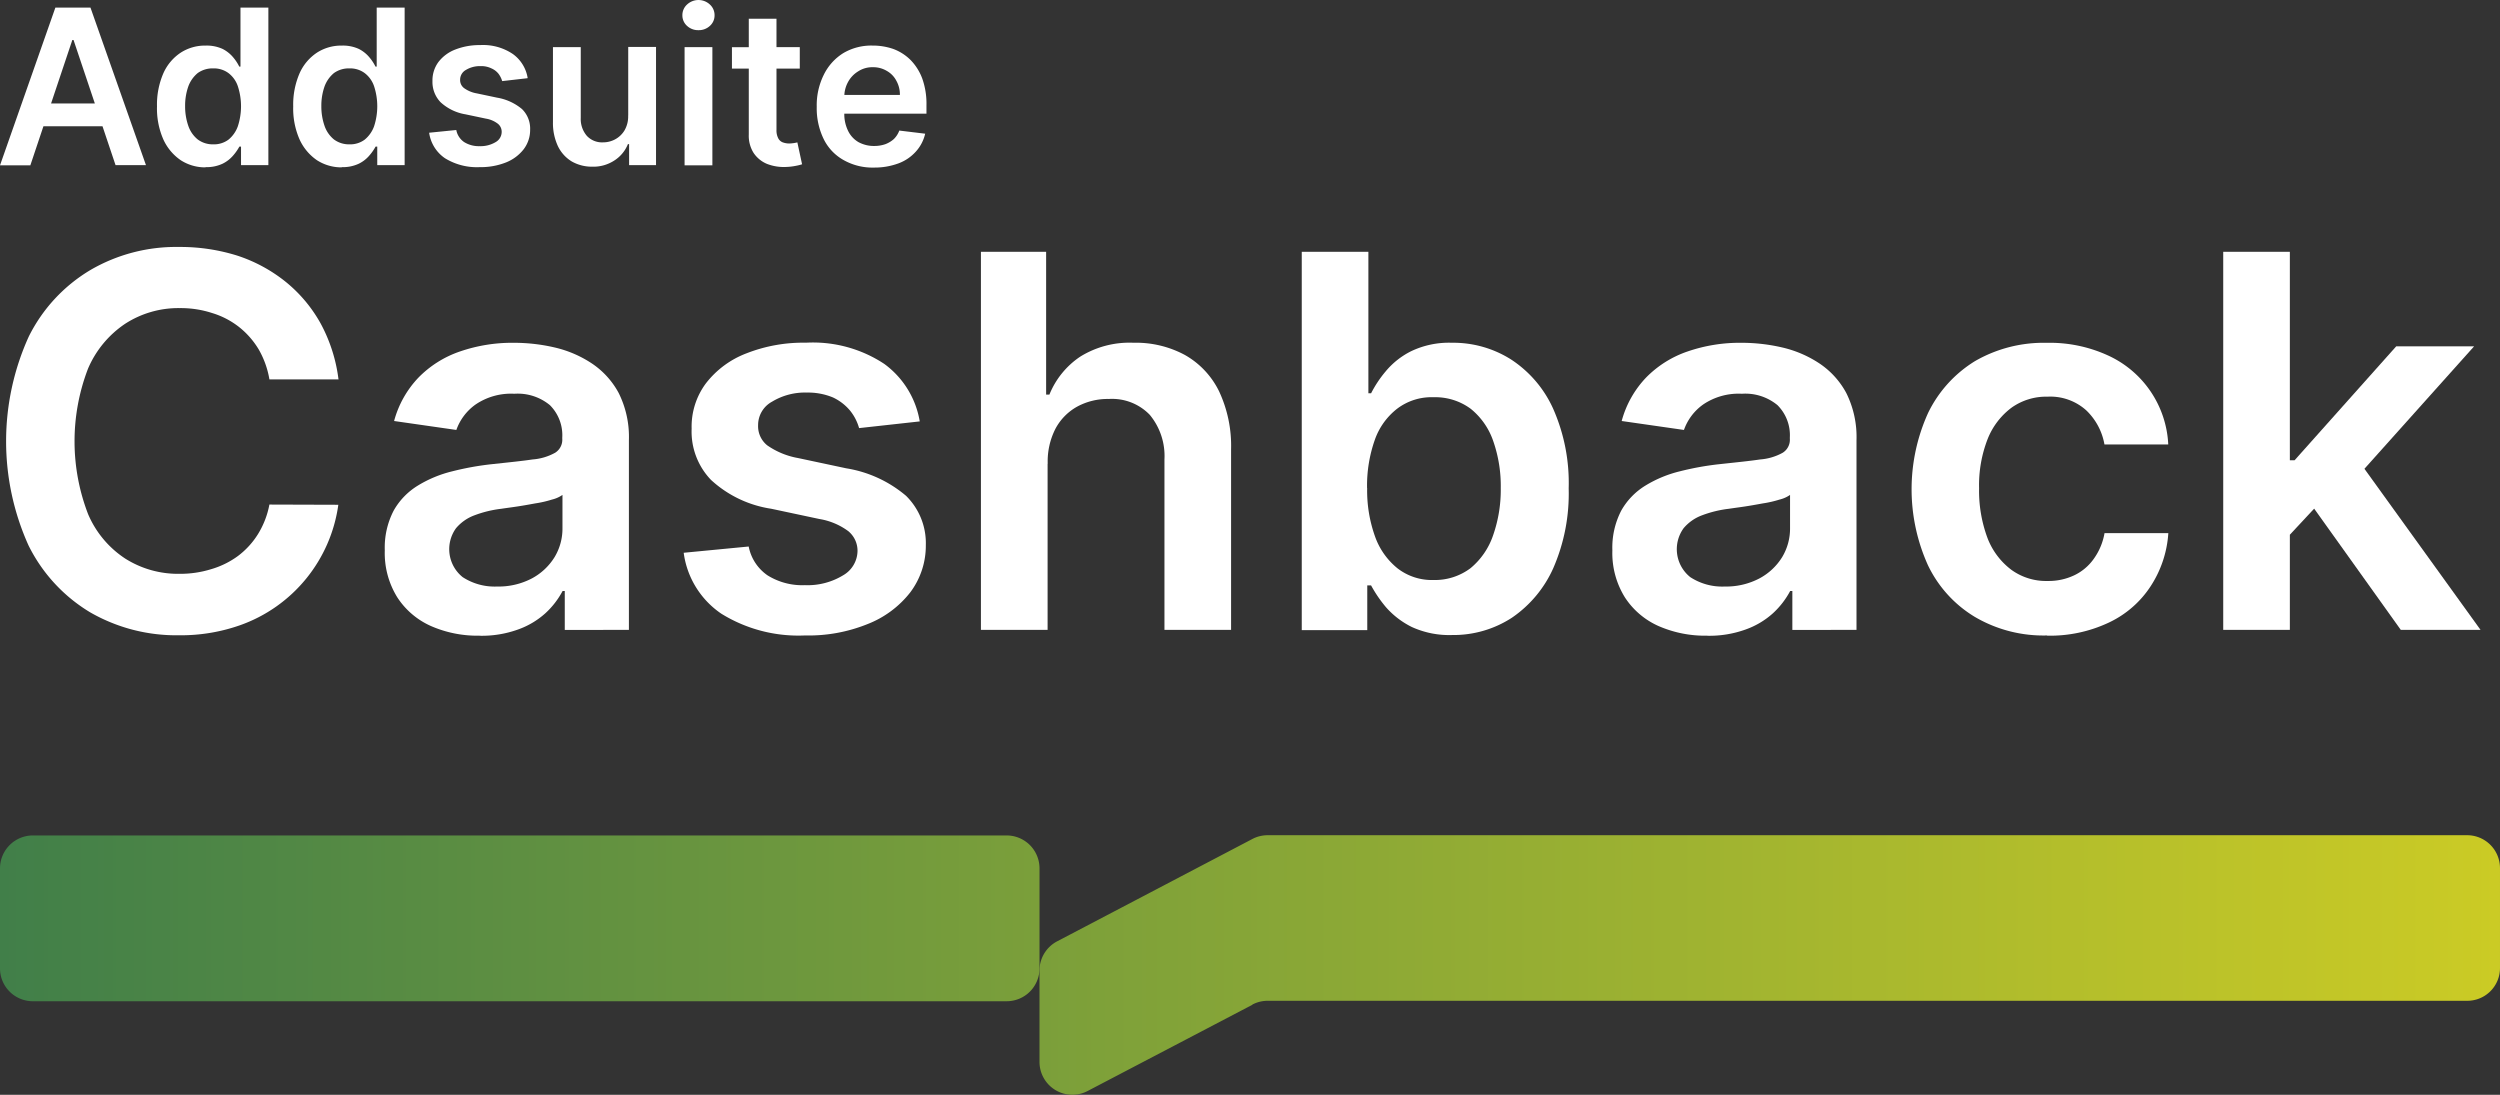
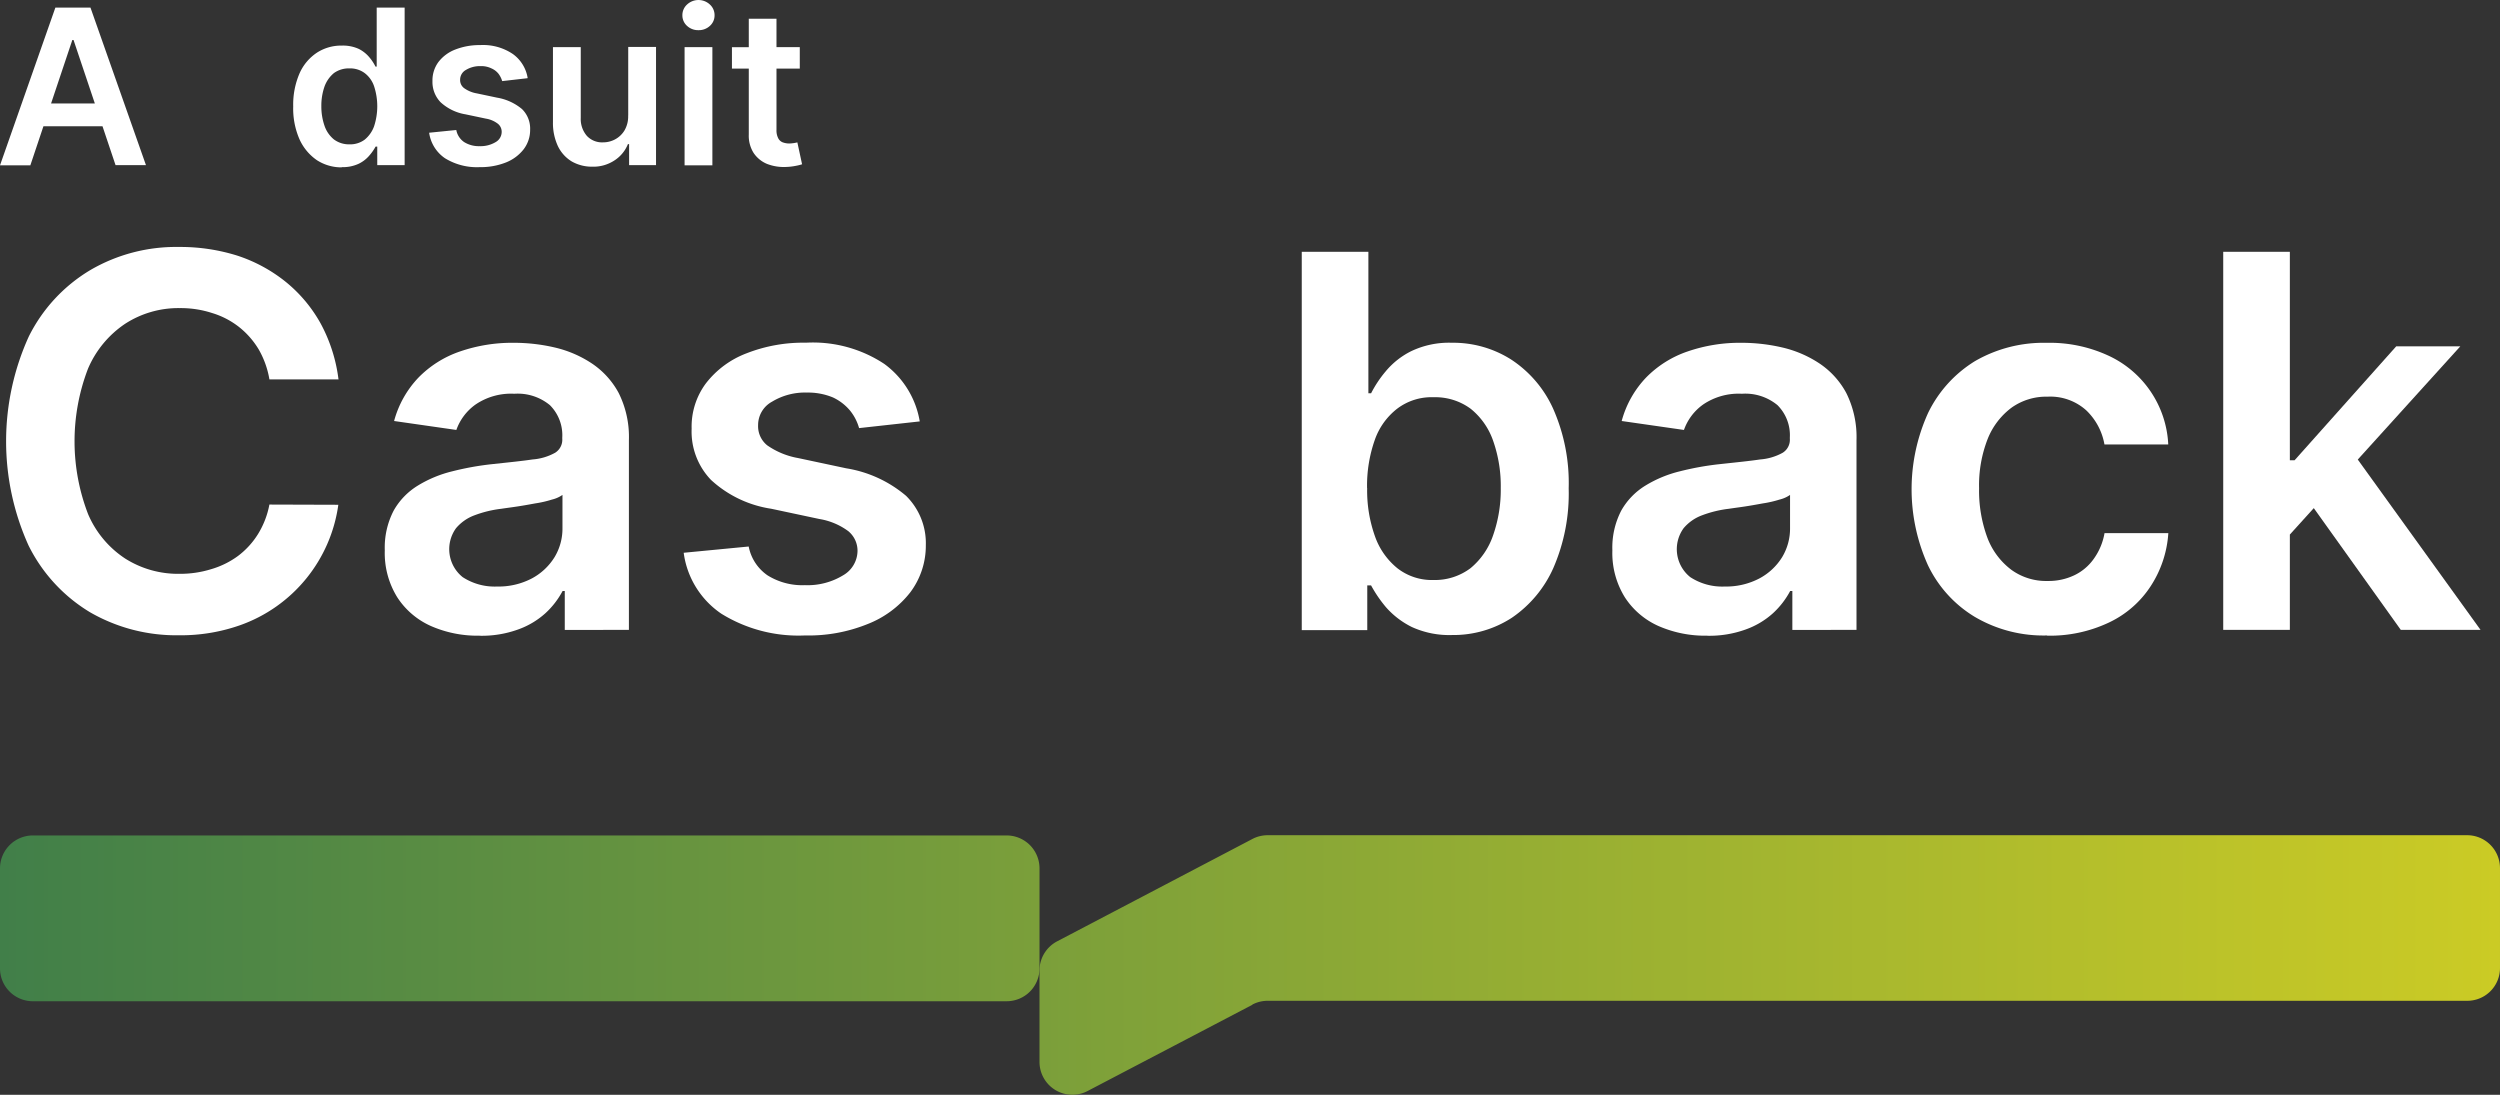
<svg xmlns="http://www.w3.org/2000/svg" width="183.477" height="80.349" viewBox="0 0 183.477 80.349">
  <rect x="0" y="0" width="183.477" height="80.349" fill="#333333" stroke="none" />
  <defs>
    <linearGradient id="linear-gradient" y1="0.5" x2="1" y2="0.5" gradientUnits="objectBoundingBox">
      <stop offset="0" stop-color="#417f49" />
      <stop offset="1" stop-color="#7b9f3a" />
    </linearGradient>
    <linearGradient id="linear-gradient-2" y1="0.5" x2="1" y2="0.5" gradientUnits="objectBoundingBox">
      <stop offset="0" stop-color="#7b9f3a" />
      <stop offset="1" stop-color="#cbcb25" />
    </linearGradient>
  </defs>
  <g id="Grupo_7636" data-name="Grupo 7636" transform="translate(-108 -1165.5)">
    <path id="Caminho_101" data-name="Caminho 101" d="M132.655,1186.274H127.6a6.581,6.581,0,0,0-.794-2.214,6.075,6.075,0,0,0-1.446-1.64,6.011,6.011,0,0,0-1.966-1.017,7.459,7.459,0,0,0-2.378-.361,7.183,7.183,0,0,0-4,1.148,7.507,7.507,0,0,0-2.73,3.3,14.867,14.867,0,0,0,.008,10.675,7.336,7.336,0,0,0,2.73,3.263,7.241,7.241,0,0,0,3.982,1.115,7.65,7.65,0,0,0,2.329-.344,6.27,6.27,0,0,0,1.96-.967,5.912,5.912,0,0,0,1.469-1.607,6.336,6.336,0,0,0,.835-2.165l5.059.016a10.978,10.978,0,0,1-7.21,8.839,13.064,13.064,0,0,1-4.5.738,12.668,12.668,0,0,1-6.512-1.689,11.859,11.859,0,0,1-4.513-4.9,18.587,18.587,0,0,1,.016-15.333,11.792,11.792,0,0,1,4.529-4.887,12.475,12.475,0,0,1,6.487-1.689,13.944,13.944,0,0,1,4.3.639,11.25,11.25,0,0,1,3.54,1.919,10.476,10.476,0,0,1,2.561,3.05,11.6,11.6,0,0,1,1.317,4.132Z" transform="translate(0.172 7.07)" fill="#fff" />
    <path id="Caminho_102" data-name="Caminho 102" d="M132.176,1202.338a8.507,8.507,0,0,1-3.549-.7,5.707,5.707,0,0,1-2.489-2.115,6.155,6.155,0,0,1-.917-3.444,5.889,5.889,0,0,1,.651-2.919,5.066,5.066,0,0,1,1.774-1.837,8.848,8.848,0,0,1,2.537-1.05,20.966,20.966,0,0,1,2.924-.525c1.22-.131,2.2-.23,2.963-.344a4.037,4.037,0,0,0,1.653-.492,1.124,1.124,0,0,0,.523-1.033v-.082a3.118,3.118,0,0,0-.908-2.378,3.7,3.7,0,0,0-2.609-.836,4.626,4.626,0,0,0-2.842.787,3.872,3.872,0,0,0-1.414,1.869l-4.569-.656a7.4,7.4,0,0,1,1.783-3.181,7.776,7.776,0,0,1,3.042-1.919,11.778,11.778,0,0,1,3.975-.64,13.154,13.154,0,0,1,2.988.344,8.316,8.316,0,0,1,2.714,1.164,6.055,6.055,0,0,1,1.983,2.181,7.222,7.222,0,0,1,.748,3.46v13.922H138.43v-2.853h-.161a6.069,6.069,0,0,1-1.253,1.623,5.974,5.974,0,0,1-2.015,1.2,7.828,7.828,0,0,1-2.834.459Zm1.276-3.608a5.264,5.264,0,0,0,2.555-.59,4.38,4.38,0,0,0,1.669-1.558,4.05,4.05,0,0,0,.585-2.132v-2.443a2.294,2.294,0,0,1-.779.344,7.927,7.927,0,0,1-1.22.279c-.449.082-.9.164-1.341.23s-.826.115-1.148.164a8.326,8.326,0,0,0-1.96.476,3.232,3.232,0,0,0-1.364.951,2.624,2.624,0,0,0,.49,3.591,4.286,4.286,0,0,0,2.512.689Z" transform="translate(11.019 9.815)" fill="#fff" />
    <path id="Caminho_103" data-name="Caminho 103" d="M155.927,1186.612l-4.457.492a3.574,3.574,0,0,0-.658-1.279,3.65,3.65,0,0,0-1.253-.968,4.755,4.755,0,0,0-1.919-.361,4.656,4.656,0,0,0-2.563.672,1.949,1.949,0,0,0-1.018,1.722,1.8,1.8,0,0,0,.666,1.476,5.678,5.678,0,0,0,2.265.935l3.54.754a8.986,8.986,0,0,1,4.385,2.017,4.874,4.874,0,0,1,1.453,3.624,5.69,5.69,0,0,1-1.14,3.46,7.369,7.369,0,0,1-3.132,2.329,11.536,11.536,0,0,1-4.593.836,10.745,10.745,0,0,1-6.135-1.591,6.418,6.418,0,0,1-2.77-4.477l4.77-.459a3.336,3.336,0,0,0,1.381,2.115,4.808,4.808,0,0,0,2.745.721,5,5,0,0,0,2.8-.721,2.091,2.091,0,0,0,1.061-1.771,1.86,1.86,0,0,0-.684-1.476,4.9,4.9,0,0,0-2.11-.886l-3.542-.754a8.347,8.347,0,0,1-4.416-2.115,5.116,5.116,0,0,1-1.422-3.755,5.311,5.311,0,0,1,1.045-3.329,6.811,6.811,0,0,1,2.963-2.2,11.394,11.394,0,0,1,4.383-.787,9.489,9.489,0,0,1,5.749,1.558,6.561,6.561,0,0,1,2.6,4.214Z" transform="translate(19.579 9.815)" fill="#fff" />
-     <path id="Caminho_104" data-name="Caminho 104" d="M156.793,1192.332v12.184H151.9V1176.77h4.785v10.479h.241a6.1,6.1,0,0,1,2.265-2.788,6.858,6.858,0,0,1,3.911-1.017,7.559,7.559,0,0,1,3.773.9,6.181,6.181,0,0,1,2.5,2.656,9.431,9.431,0,0,1,.884,4.264v13.25h-4.89v-12.5a4.74,4.74,0,0,0-1.077-3.28,3.84,3.84,0,0,0-3-1.164,4.7,4.7,0,0,0-2.32.557,4,4,0,0,0-1.6,1.623,5.266,5.266,0,0,0-.571,2.558Z" transform="translate(28.091 7.211)" fill="#fff" />
    <path id="Caminho_105" data-name="Caminho 105" d="M166.26,1204.516V1176.77h4.89v10.38h.2a8.414,8.414,0,0,1,1.069-1.607,5.787,5.787,0,0,1,1.863-1.476,6.448,6.448,0,0,1,3-.623,7.934,7.934,0,0,1,4.344,1.23,8.467,8.467,0,0,1,3.083,3.608,13.476,13.476,0,0,1,1.141,5.854,13.7,13.7,0,0,1-1.125,5.838,8.682,8.682,0,0,1-3.052,3.657,7.871,7.871,0,0,1-4.375,1.263,6.6,6.6,0,0,1-2.963-.59,6.162,6.162,0,0,1-1.887-1.443,9.538,9.538,0,0,1-1.1-1.607h-.28v3.28h-4.81Zm4.8-10.4a10,10,0,0,0,.571,3.526,5.243,5.243,0,0,0,1.661,2.361,4.117,4.117,0,0,0,2.642.853,4.345,4.345,0,0,0,2.714-.869,5.372,5.372,0,0,0,1.655-2.411,10.1,10.1,0,0,0,.562-3.476,9.982,9.982,0,0,0-.554-3.444,5.2,5.2,0,0,0-1.646-2.361,4.371,4.371,0,0,0-2.73-.853,4.17,4.17,0,0,0-2.665.836,4.974,4.974,0,0,0-1.655,2.312,10.1,10.1,0,0,0-.562,3.509Z" transform="translate(37.277 7.211)" fill="#fff" />
    <path id="Caminho_106" data-name="Caminho 106" d="M187.116,1202.338a8.52,8.52,0,0,1-3.55-.7,5.712,5.712,0,0,1-2.488-2.115,6.155,6.155,0,0,1-.917-3.444,5.889,5.889,0,0,1,.651-2.919,5.066,5.066,0,0,1,1.774-1.837,8.848,8.848,0,0,1,2.537-1.05,20.965,20.965,0,0,1,2.924-.525c1.212-.131,2.2-.23,2.963-.344a4.037,4.037,0,0,0,1.653-.492,1.124,1.124,0,0,0,.523-1.033v-.082a3.118,3.118,0,0,0-.908-2.378,3.7,3.7,0,0,0-2.609-.836,4.631,4.631,0,0,0-2.843.787,3.868,3.868,0,0,0-1.412,1.869l-4.569-.656a7.4,7.4,0,0,1,1.783-3.181,7.776,7.776,0,0,1,3.042-1.919,11.778,11.778,0,0,1,3.975-.64,13.165,13.165,0,0,1,2.988.344,8.316,8.316,0,0,1,2.714,1.164,6.055,6.055,0,0,1,1.983,2.181,7.222,7.222,0,0,1,.748,3.46v13.922H193.37v-2.853h-.161a6.1,6.1,0,0,1-1.253,1.623,5.974,5.974,0,0,1-2.015,1.2,7.828,7.828,0,0,1-2.834.459Zm1.276-3.608a5.253,5.253,0,0,0,2.553-.59,4.373,4.373,0,0,0,1.671-1.558,4.05,4.05,0,0,0,.585-2.132v-2.443a2.3,2.3,0,0,1-.779.344,7.927,7.927,0,0,1-1.22.279c-.449.082-.9.164-1.341.23s-.826.115-1.148.164a8.325,8.325,0,0,0-1.96.476,3.232,3.232,0,0,0-1.364.951,2.624,2.624,0,0,0,.49,3.591,4.283,4.283,0,0,0,2.512.689Z" transform="translate(46.172 9.815)" fill="#fff" />
    <path id="Caminho_107" data-name="Caminho 107" d="M203.5,1202.322a9.933,9.933,0,0,1-5.331-1.377,8.9,8.9,0,0,1-3.421-3.788,13.553,13.553,0,0,1,.016-11.167,9.132,9.132,0,0,1,3.437-3.8,10.067,10.067,0,0,1,5.267-1.345,10.247,10.247,0,0,1,4.48.918,7.573,7.573,0,0,1,4.441,6.543h-4.682a4.554,4.554,0,0,0-1.34-2.509,3.943,3.943,0,0,0-2.835-1,4.39,4.39,0,0,0-2.634.8,5.311,5.311,0,0,0-1.766,2.312,9.318,9.318,0,0,0-.626,3.608,9.928,9.928,0,0,0,.618,3.657,5.274,5.274,0,0,0,1.75,2.329,4.337,4.337,0,0,0,2.658.82,4.4,4.4,0,0,0,1.943-.41,3.7,3.7,0,0,0,1.437-1.2,4.587,4.587,0,0,0,.8-1.9h4.682a8.063,8.063,0,0,1-1.3,3.9,7.436,7.436,0,0,1-3.052,2.657,10.116,10.116,0,0,1-4.544.967Z" transform="translate(54.741 9.815)" fill="#fff" />
-     <path id="Caminho_108" data-name="Caminho 108" d="M207.5,1204.516V1176.77h4.89v27.746Zm4.465-6.526-.016-5.92h.787l7.46-8.363h5.716l-9.178,10.249h-1.012Zm8.567,6.526-6.761-9.462,3.3-3.46,9.314,12.922Z" transform="translate(63.664 7.211)" fill="#fff" />
+     <path id="Caminho_108" data-name="Caminho 108" d="M207.5,1204.516V1176.77h4.89v27.746Zm4.465-6.526-.016-5.92h.787l7.46-8.363h5.716h-1.012Zm8.567,6.526-6.761-9.462,3.3-3.46,9.314,12.922Z" transform="translate(63.664 7.211)" fill="#fff" />
    <path id="Caminho_109" data-name="Caminho 109" d="M181.881,1202.89H110.409a2.416,2.416,0,0,0-2.409,2.427v7.33a2.412,2.412,0,0,0,2.409,2.411h71.473a2.412,2.412,0,0,0,2.409-2.411v-7.33A2.416,2.416,0,0,0,181.881,1202.89Z" transform="translate(0 23.924)" fill="url(#linear-gradient)" />
    <path id="Caminho_110" data-name="Caminho 110" d="M170.141,1215.326l-12.094,6.33a2.411,2.411,0,0,1-3.524-2.148v-6.691a2.416,2.416,0,0,1,1.292-2.148l14.326-7.51a2.414,2.414,0,0,1,1.115-.279H259.3a2.413,2.413,0,0,1,2.409,2.427v7.314a2.4,2.4,0,0,1-2.409,2.411H171.256a2.415,2.415,0,0,0-1.115.279Z" transform="translate(29.767 23.917)" fill="url(#linear-gradient-2)" />
    <path id="Caminho_111" data-name="Caminho 111" d="M110.232,1177.417H108l4.064-11.577h2.576l4.072,11.561H116.48l-3.083-9.183h-.089l-3.076,9.183Zm.072-4.542h6.087v1.673H110.3Z" transform="translate(0 0.218)" fill="#fff" />
-     <path id="Caminho_112" data-name="Caminho 112" d="M118.592,1177.565a3.3,3.3,0,0,1-1.824-.525,3.71,3.71,0,0,1-1.276-1.525,5.646,5.646,0,0,1-.466-2.427,5.771,5.771,0,0,1,.474-2.443,3.521,3.521,0,0,1,1.284-1.509,3.273,3.273,0,0,1,1.807-.508,2.809,2.809,0,0,1,1.253.246,2.477,2.477,0,0,1,.779.623,3.388,3.388,0,0,1,.441.672h.089v-4.329H123.2V1177.4h-2.007v-1.361h-.12a3.588,3.588,0,0,1-.458.656,2.406,2.406,0,0,1-.787.607,2.757,2.757,0,0,1-1.236.246Zm.569-1.689a1.789,1.789,0,0,0,1.109-.344,2.237,2.237,0,0,0,.69-.984,4.741,4.741,0,0,0,0-2.935,2.016,2.016,0,0,0-.69-.968,1.8,1.8,0,0,0-1.117-.344,1.869,1.869,0,0,0-1.14.344,2.307,2.307,0,0,0-.69.984,4.242,4.242,0,0,0-.233,1.443,4.31,4.31,0,0,0,.233,1.443,2.2,2.2,0,0,0,.69,1,1.839,1.839,0,0,0,1.133.361Z" transform="translate(4.496 0.218)" fill="#fff" />
    <path id="Caminho_113" data-name="Caminho 113" d="M124.688,1177.565a3.31,3.31,0,0,1-1.824-.525,3.71,3.71,0,0,1-1.276-1.525,5.647,5.647,0,0,1-.466-2.427,5.772,5.772,0,0,1,.474-2.443,3.532,3.532,0,0,1,1.284-1.509,3.277,3.277,0,0,1,1.807-.508,2.8,2.8,0,0,1,1.253.246,2.458,2.458,0,0,1,.779.623,3.317,3.317,0,0,1,.441.672h.089v-4.329H129.3V1177.4H127.29v-1.361h-.121a3.589,3.589,0,0,1-.458.656,2.39,2.39,0,0,1-.787.607,2.752,2.752,0,0,1-1.236.246Zm.571-1.689a1.788,1.788,0,0,0,1.107-.344,2.254,2.254,0,0,0,.692-.984,4.741,4.741,0,0,0,0-2.935,2.029,2.029,0,0,0-.692-.968,1.8,1.8,0,0,0-1.115-.344,1.874,1.874,0,0,0-1.141.344,2.307,2.307,0,0,0-.69.984,4.242,4.242,0,0,0-.233,1.443,4.31,4.31,0,0,0,.233,1.443,2.2,2.2,0,0,0,.69,1,1.846,1.846,0,0,0,1.133.361Z" transform="translate(8.397 0.218)" fill="#fff" />
    <path id="Caminho_114" data-name="Caminho 114" d="M134.431,1169.947l-1.863.213a1.714,1.714,0,0,0-.272-.541,1.359,1.359,0,0,0-.521-.394,1.7,1.7,0,0,0-.8-.164,1.973,1.973,0,0,0-1.068.279.816.816,0,0,0-.426.721.729.729,0,0,0,.282.607,2.219,2.219,0,0,0,.946.394l1.478.312a3.852,3.852,0,0,1,1.832.836,2,2,0,0,1,.6,1.509,2.334,2.334,0,0,1-.474,1.443,3.081,3.081,0,0,1-1.3.968,5,5,0,0,1-1.919.344,4.459,4.459,0,0,1-2.561-.656,2.724,2.724,0,0,1-1.158-1.869l1.992-.2a1.372,1.372,0,0,0,.577.886,2.027,2.027,0,0,0,1.141.3,2.137,2.137,0,0,0,1.173-.3.862.862,0,0,0,.441-.738.755.755,0,0,0-.28-.607,1.959,1.959,0,0,0-.884-.377l-1.478-.312a3.55,3.55,0,0,1-1.838-.886,2.137,2.137,0,0,1-.6-1.558,2.272,2.272,0,0,1,.435-1.394,2.837,2.837,0,0,1,1.236-.918,4.872,4.872,0,0,1,1.83-.328,3.9,3.9,0,0,1,2.4.656,2.692,2.692,0,0,1,1.084,1.754Z" transform="translate(12.288 1.292)" fill="#fff" />
    <path id="Caminho_115" data-name="Caminho 115" d="M138.272,1172.634V1167.6h2.04v8.675h-1.976v-1.542h-.087a2.54,2.54,0,0,1-.964,1.181,2.8,2.8,0,0,1-1.646.475,2.985,2.985,0,0,1-1.5-.377,2.654,2.654,0,0,1-1.02-1.115,3.99,3.99,0,0,1-.371-1.771v-5.51h2.04v5.2a1.892,1.892,0,0,0,.449,1.312,1.517,1.517,0,0,0,1.181.476,1.867,1.867,0,0,0,.876-.213,1.8,1.8,0,0,0,.7-.656,2.015,2.015,0,0,0,.272-1.1Z" transform="translate(15.834 1.344)" fill="#fff" />
    <path id="Caminho_116" data-name="Caminho 116" d="M139.721,1167.714a1.19,1.19,0,0,1-.835-.311,1.023,1.023,0,0,1-.346-.787,1.047,1.047,0,0,1,.346-.787,1.226,1.226,0,0,1,1.669,0,1.047,1.047,0,0,1,.346.787,1.023,1.023,0,0,1-.346.787A1.19,1.19,0,0,1,139.721,1167.714Zm-1.02,9.921v-8.675h2.04v8.675Z" transform="translate(19.541)" fill="#fff" />
    <path id="Caminho_117" data-name="Caminho 117" d="M145.737,1168.423V1170h-4.979v-1.574Zm-3.75-2.083h2.04v8.15a1.232,1.232,0,0,0,.13.623.617.617,0,0,0,.336.3,1.423,1.423,0,0,0,.466.082,2.935,2.935,0,0,0,.6-.082l.346,1.607a3.626,3.626,0,0,1-.466.115,4.334,4.334,0,0,1-.738.082,3.385,3.385,0,0,1-1.382-.23,2.2,2.2,0,0,1-.971-.8,2.353,2.353,0,0,1-.354-1.344v-8.495Z" transform="translate(20.96 0.537)" fill="#fff" />
-     <path id="Caminho_118" data-name="Caminho 118" d="M148.761,1176.493a4.308,4.308,0,0,1-2.248-.557,3.553,3.553,0,0,1-1.453-1.542,5.149,5.149,0,0,1-.507-2.361,5.026,5.026,0,0,1,.515-2.345,3.875,3.875,0,0,1,1.428-1.591,4.03,4.03,0,0,1,2.16-.557,4.591,4.591,0,0,1,1.51.246,3.551,3.551,0,0,1,1.261.8,3.884,3.884,0,0,1,.866,1.361,5.517,5.517,0,0,1,.313,1.968v.623h-7.089v-1.377h5.139a2.046,2.046,0,0,0-.257-1.033,1.746,1.746,0,0,0-.69-.721,1.932,1.932,0,0,0-1.028-.279,1.908,1.908,0,0,0-1.1.312,2.076,2.076,0,0,0-.738.787,2.223,2.223,0,0,0-.266,1.066v1.2a2.788,2.788,0,0,0,.274,1.3,1.92,1.92,0,0,0,.771.836,2.374,2.374,0,0,0,1.164.279,2.46,2.46,0,0,0,.8-.131,1.994,1.994,0,0,0,.626-.377,1.687,1.687,0,0,0,.4-.623l1.9.23a2.934,2.934,0,0,1-.684,1.312,3.209,3.209,0,0,1-1.284.869A5.035,5.035,0,0,1,148.761,1176.493Z" transform="translate(23.388 1.305)" fill="#fff" />
  </g>
</svg>